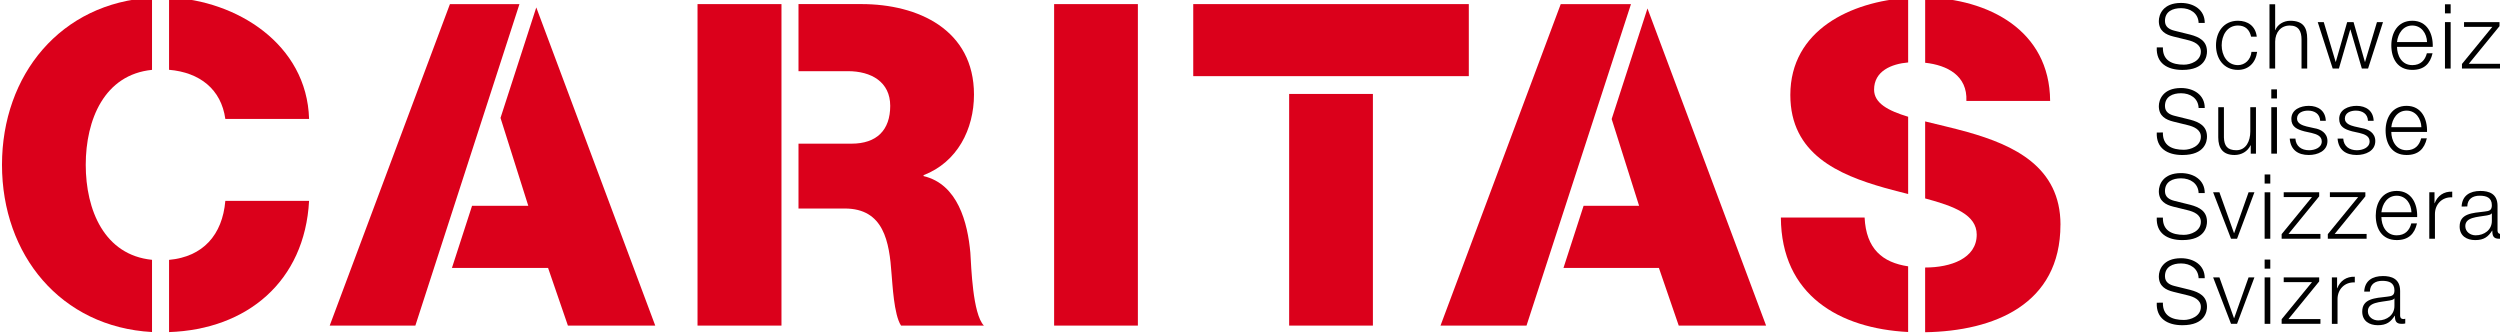
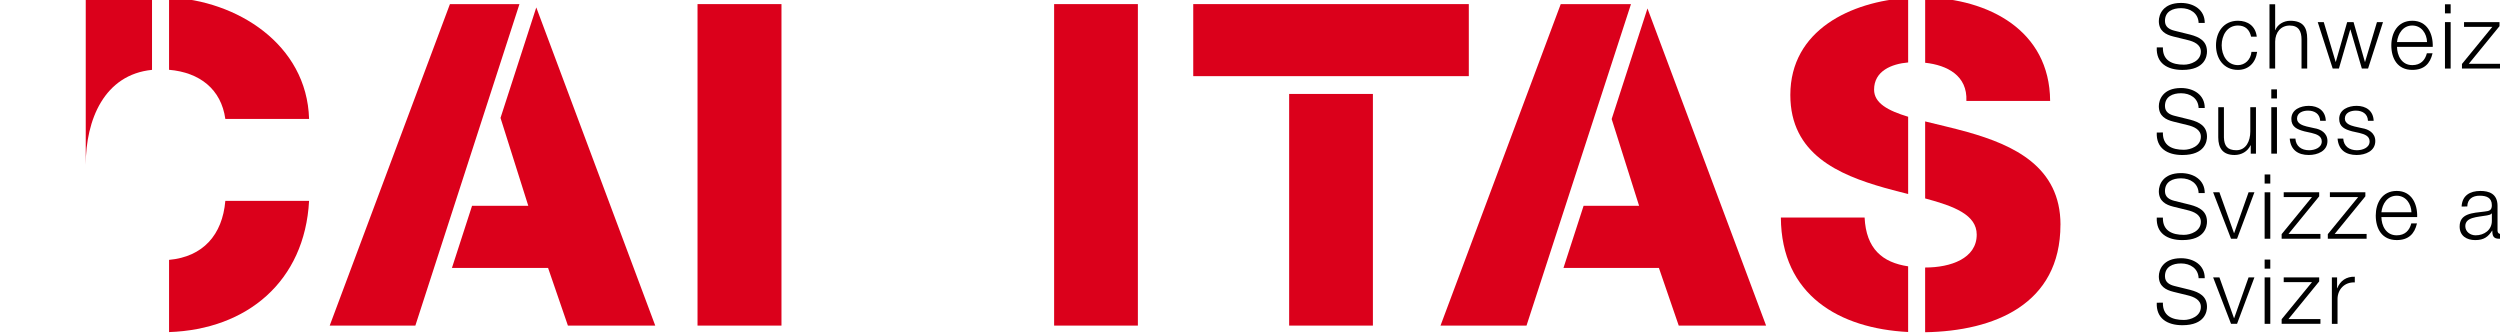
<svg xmlns="http://www.w3.org/2000/svg" version="1.1" width="180" height="24" id="svg2" xml:space="preserve" viewBox="0 0 300 40">
  <defs id="defs6">
    <clipPath id="clipPath20">
-       <path d="m 419.528,442.205 428.031,0 0,161.575 -428.031,0 0,-161.575 z" id="path22" />
-     </clipPath>
+       </clipPath>
    <clipPath id="clipPath128">
      <path d="m 447.874,538.583 159.874,0 0,28.347 -159.874,0 0,-28.347 z" id="path130" />
    </clipPath>
    <clipPath id="clipPath136">
      <path d="m 447.874,547.08 148.279,0 0,19.85 -148.279,0 0,-19.85 z" id="path138" />
    </clipPath>
    <clipPath id="clipPath376">
      <path d="m 300.305,242.602 45.208,0 0,53.349 -45.208,0 0,-53.349 z" id="path378" />
    </clipPath>
    <clipPath id="clipPath384">
      <path d="m 303.564,259.258 31.457,0 0,33.869 -31.457,0 0,-33.869 z" id="path386" />
    </clipPath>
  </defs>
  <g transform="matrix(1.25,0,0,-1.25,-502.517,716.336)" id="g12">
    <g transform="matrix(1.619,0,0,1.619,-322.903,-344.547)" id="g28">
      <g id="g124">
        <g clip-path="url(#clipPath128)" id="g126">
          <g id="g132">
            <g clip-path="url(#clipPath136)" id="g134">
              <path d="m 510.261,547.473 4.966,0 0,19.063 -4.966,0 0,-19.063 z" id="path140" style="fill:#db001b;fill-opacity:1;fill-rule:nonzero;stroke:none" />
              <path d="m 479.555,566.339 -2.121,-6.552 1.647,-5.212 -3.335,0 -1.193,-3.685 5.702,0 1.175,-3.417 5.179,0" id="path142" style="fill:#db001b;fill-opacity:1;fill-rule:evenodd;stroke:none" />
              <path d="m 474.435,566.536 -7.129,-19.063 5.079,0 6.172,19.063" id="path144" style="fill:#db001b;fill-opacity:1;fill-rule:evenodd;stroke:none" />
              <path d="m 545.444,566.278 -2.123,-6.557 1.627,-5.146 -3.292,0 -1.193,-3.685 5.66,0 1.175,-3.417 5.18,0" id="path146" style="fill:#db001b;fill-opacity:1;fill-rule:evenodd;stroke:none" />
-               <path d="m 452.84,557.005 c 0,2.676 1.101,5.35 3.93,5.632 l 0,4.282 c -5.42,-0.299 -8.896,-4.584 -8.896,-9.914 0,-5.33 3.477,-9.615 8.896,-9.914 l 0,4.282 c -2.829,0.282 -3.93,2.955 -3.93,5.632" id="path148" style="fill:#db001b;fill-opacity:1;fill-rule:evenodd;stroke:none" />
+               <path d="m 452.84,557.005 c 0,2.676 1.101,5.35 3.93,5.632 l 0,4.282 l 0,4.282 c -2.829,0.282 -3.93,2.955 -3.93,5.632" id="path148" style="fill:#db001b;fill-opacity:1;fill-rule:evenodd;stroke:none" />
              <path d="m 461.117,559.728 4.966,0 c -0.129,4.443 -4.308,7.037 -8.303,7.2 l 0,-4.287 c 1.815,-0.155 3.092,-1.151 3.337,-2.913" id="path150" style="fill:#db001b;fill-opacity:1;fill-rule:evenodd;stroke:none" />
              <path d="m 457.78,551.37 0,-4.282 c 4.628,0.157 8.044,3.007 8.303,7.781 l -4.966,0 c -0.173,-2.024 -1.329,-3.315 -3.337,-3.499" id="path152" style="fill:#db001b;fill-opacity:1;fill-rule:evenodd;stroke:none" />
              <path d="m 489.116,547.473 4.978,0 0,19.063 -4.978,0 0,-19.063 z" id="path154" style="fill:#db001b;fill-opacity:1;fill-rule:nonzero;stroke:none" />
-               <path d="m 505.296,551.772 c -0.16,1.815 -0.748,4.085 -2.777,4.566 l 0,0.053 c 2.002,0.774 2.99,2.723 2.99,4.779 0,3.845 -3.31,5.367 -6.675,5.367 l -3.731,0 0,-3.978 2.93,0 c 1.388,0 2.509,-0.641 2.509,-2.056 0,-1.442 -0.8,-2.243 -2.296,-2.243 l -3.143,0 0,-3.845 2.743,0 c 2.323,0 2.643,-1.976 2.777,-3.898 0.053,-0.534 0.133,-2.403 0.561,-3.044 l 4.912,0 c -0.667,0.694 -0.748,3.498 -0.801,4.299" id="path156" style="fill:#db001b;fill-opacity:1;fill-rule:nonzero;stroke:none" />
              <path d="m 518.51,562.264 16.34,0 0,4.272 -16.34,0 0,-4.272 z" id="path158" style="fill:#db001b;fill-opacity:1;fill-rule:nonzero;stroke:none" />
              <path d="m 524.197,547.473 4.966,0 0,13.736 -4.966,0 0,-13.736 z" id="path160" style="fill:#db001b;fill-opacity:1;fill-rule:nonzero;stroke:none" />
              <path d="m 540.301,566.536 -7.129,-19.063 5.1,0 6.194,19.063" id="path162" style="fill:#db001b;fill-opacity:1;fill-rule:evenodd;stroke:none" />
              <path d="m 564.354,560.796 4.966,0 c -0.026,4.213 -3.695,6.062 -7.41,6.134 l 0,-3.872 c 1.309,-0.142 2.513,-0.764 2.444,-2.262" id="path164" style="fill:#db001b;fill-opacity:1;fill-rule:nonzero;stroke:none" />
              <path d="m 558.881,561.464 c 0,1.108 1.041,1.529 2.02,1.612 l 0,3.833 c -3.378,-0.223 -6.986,-1.901 -6.986,-5.765 0,-3.497 2.857,-4.726 5.58,-5.5 0.474,-0.134 0.947,-0.253 1.406,-0.369 l 0,4.581 c -1.197,0.363 -2.02,0.806 -2.02,1.609" id="path166" style="fill:#db001b;fill-opacity:1;fill-rule:nonzero;stroke:none" />
              <path d="m 558.32,553.881 -4.966,0 c 0.025,-4.612 3.477,-6.582 7.546,-6.788 l 0,3.894 c -1.525,0.226 -2.492,1.038 -2.581,2.893" id="path168" style="fill:#db001b;fill-opacity:1;fill-rule:nonzero;stroke:none" />
              <path d="m 569.934,553.454 c 0,3.444 -2.776,4.726 -5.527,5.5 -0.862,0.24 -1.722,0.432 -2.498,0.626 l 0,-4.566 c 1.733,-0.464 3.058,-0.975 3.058,-2.148 0,-1.415 -1.549,-1.949 -3.044,-1.949 -0.005,0 -0.01,2e-4 -0.015,2e-4 l 0,-3.838 c 4.093,0.068 8.024,1.649 8.024,6.374" id="path170" style="fill:#db001b;fill-opacity:1;fill-rule:nonzero;stroke:none" />
              <path d="m 576.006,563.969 c -0.017,-0.784 0.549,-1.025 1.243,-1.025 0.401,0 1.009,0.219 1.009,0.774 0,0.432 -0.432,0.603 -0.785,0.688 l -0.848,0.208 c -0.449,0.112 -0.859,0.326 -0.859,0.918 0,0.374 0.24,1.073 1.313,1.073 0.752,0 1.414,-0.406 1.409,-1.185 l -0.363,0 c -0.021,0.582 -0.502,0.875 -1.041,0.875 -0.496,0 -0.955,-0.192 -0.955,-0.758 0,-0.358 0.267,-0.507 0.576,-0.582 l 0.929,-0.23 c 0.539,-0.144 0.987,-0.379 0.987,-1.003 0,-0.261 -0.107,-1.089 -1.457,-1.089 -0.902,0 -1.564,0.405 -1.521,1.334" id="path172" style="fill:#000000;fill-opacity:1;fill-rule:nonzero;stroke:none" />
              <path d="m 581.237,564.604 c -0.091,0.411 -0.341,0.662 -0.779,0.662 -0.646,0 -0.966,-0.587 -0.966,-1.174 0,-0.587 0.32,-1.174 0.966,-1.174 0.416,0 0.758,0.326 0.8,0.784 l 0.336,0 c -0.091,-0.662 -0.523,-1.067 -1.137,-1.067 -0.843,0 -1.302,0.667 -1.302,1.457 0,0.79 0.459,1.457 1.302,1.457 0.587,0 1.041,-0.315 1.116,-0.945" id="path174" style="fill:#000000;fill-opacity:1;fill-rule:nonzero;stroke:none" />
              <path d="m 582.327,566.525 0.336,0 0,-1.532 0.011,0 c 0.123,0.331 0.491,0.555 0.88,0.555 0.774,0 1.009,-0.406 1.009,-1.062 l 0,-1.772 -0.336,0 0,1.718 c 0,0.475 -0.155,0.833 -0.699,0.833 -0.533,0 -0.854,-0.406 -0.865,-0.945 l 0,-1.606 -0.336,0" id="path176" style="fill:#000000;fill-opacity:1;fill-rule:nonzero;stroke:none" />
              <path d="m 585.188,565.468 0.357,0 0.705,-2.359 0.01,0 0.673,2.359 0.379,0 0.672,-2.359 0.011,0 0.705,2.359 0.358,0 -0.886,-2.754 -0.368,0 -0.678,2.316 -0.011,0 -0.672,-2.316 -0.368,0" id="path178" style="fill:#000000;fill-opacity:1;fill-rule:nonzero;stroke:none" />
              <path d="m 591.67,564.284 c -0.016,0.507 -0.331,0.982 -0.875,0.982 -0.55,0 -0.854,-0.48 -0.907,-0.982 l 1.782,0 z m -1.782,-0.283 c 0.005,-0.491 0.261,-1.083 0.907,-1.083 0.491,0 0.758,0.288 0.864,0.704 l 0.337,0 c -0.144,-0.625 -0.507,-0.987 -1.201,-0.987 -0.875,0 -1.244,0.672 -1.244,1.457 0,0.726 0.368,1.457 1.244,1.457 0.886,0 1.238,-0.774 1.212,-1.548" id="path180" style="fill:#000000;fill-opacity:1;fill-rule:nonzero;stroke:none" />
              <path d="m 592.732,566.525 0.337,0 0,-0.539 -0.337,0 0,0.539 z m 0,-1.057 0.337,0 0,-2.754 -0.337,0" id="path182" style="fill:#000000;fill-opacity:1;fill-rule:nonzero;stroke:none" />
              <path d="m 594.146,562.997 1.895,0 0,-0.283 -2.301,0 0,0.272 1.799,2.199 -1.676,0 0,0.283 2.103,0 0,-0.24" id="path184" style="fill:#000000;fill-opacity:1;fill-rule:nonzero;stroke:none" />
              <path d="m 576.006,558.923 c -0.017,-0.785 0.549,-1.025 1.243,-1.025 0.401,0 1.009,0.219 1.009,0.774 0,0.432 -0.432,0.603 -0.785,0.689 l -0.848,0.208 c -0.449,0.112 -0.859,0.325 -0.859,0.918 0,0.373 0.24,1.073 1.313,1.073 0.752,0 1.414,-0.406 1.409,-1.185 l -0.363,0 c -0.021,0.582 -0.502,0.875 -1.041,0.875 -0.496,0 -0.955,-0.192 -0.955,-0.758 0,-0.357 0.267,-0.507 0.576,-0.582 l 0.929,-0.23 c 0.539,-0.144 0.987,-0.379 0.987,-1.003 0,-0.262 -0.107,-1.089 -1.457,-1.089 -0.902,0 -1.564,0.406 -1.521,1.334" id="path186" style="fill:#000000;fill-opacity:1;fill-rule:nonzero;stroke:none" />
              <path d="m 581.525,557.669 -0.309,0 0,0.496 -0.011,0 c -0.176,-0.368 -0.539,-0.576 -0.95,-0.576 -0.693,0 -0.966,0.406 -0.966,1.046 l 0,1.788 0.336,0 0,-1.793 c 0.016,-0.496 0.203,-0.758 0.737,-0.758 0.576,0 0.827,0.544 0.827,1.105 l 0,1.446 0.336,0" id="path188" style="fill:#000000;fill-opacity:1;fill-rule:nonzero;stroke:none" />
              <path d="m 582.434,561.48 0.336,0 0,-0.539 -0.336,0 0,0.539 z m 0,-1.057 0.336,0 0,-2.754 -0.336,0" id="path190" style="fill:#000000;fill-opacity:1;fill-rule:nonzero;stroke:none" />
              <path d="m 585.332,559.617 c -0.017,0.416 -0.337,0.603 -0.721,0.603 -0.298,0 -0.651,-0.118 -0.651,-0.475 0,-0.299 0.341,-0.406 0.571,-0.465 l 0.449,-0.101 c 0.384,-0.059 0.784,-0.283 0.784,-0.763 0,-0.598 -0.592,-0.827 -1.105,-0.827 -0.641,0 -1.078,0.299 -1.131,0.971 l 0.336,0 c 0.027,-0.454 0.363,-0.689 0.811,-0.689 0.315,0 0.752,0.139 0.752,0.523 0,0.32 -0.299,0.427 -0.603,0.502 l -0.432,0.096 c -0.437,0.118 -0.768,0.267 -0.768,0.737 0,0.56 0.549,0.774 1.035,0.774 0.55,0 0.988,-0.288 1.008,-0.886" id="path192" style="fill:#000000;fill-opacity:1;fill-rule:nonzero;stroke:none" />
              <path d="m 588.167,559.617 c -0.016,0.416 -0.336,0.603 -0.72,0.603 -0.299,0 -0.651,-0.118 -0.651,-0.475 0,-0.299 0.341,-0.406 0.571,-0.465 l 0.449,-0.101 c 0.384,-0.059 0.785,-0.283 0.785,-0.763 0,-0.598 -0.592,-0.827 -1.105,-0.827 -0.64,0 -1.078,0.299 -1.131,0.971 l 0.336,0 c 0.027,-0.454 0.363,-0.689 0.811,-0.689 0.315,0 0.752,0.139 0.752,0.523 0,0.32 -0.299,0.427 -0.603,0.502 l -0.433,0.096 c -0.437,0.118 -0.768,0.267 -0.768,0.737 0,0.56 0.55,0.774 1.035,0.774 0.55,0 0.988,-0.288 1.009,-0.886" id="path194" style="fill:#000000;fill-opacity:1;fill-rule:nonzero;stroke:none" />
-               <path d="m 591.333,559.238 c -0.016,0.507 -0.331,0.982 -0.875,0.982 -0.55,0 -0.854,-0.48 -0.907,-0.982 l 1.783,0 z m -1.783,-0.283 c 0.005,-0.491 0.261,-1.083 0.907,-1.083 0.491,0 0.757,0.288 0.864,0.704 l 0.336,0 c -0.144,-0.624 -0.507,-0.987 -1.201,-0.987 -0.875,0 -1.244,0.672 -1.244,1.457 0,0.726 0.368,1.457 1.244,1.457 0.886,0 1.238,-0.774 1.212,-1.548" id="path196" style="fill:#000000;fill-opacity:1;fill-rule:nonzero;stroke:none" />
              <path d="m 576.006,553.878 c -0.017,-0.784 0.549,-1.025 1.243,-1.025 0.401,0 1.009,0.219 1.009,0.774 0,0.432 -0.432,0.603 -0.785,0.689 l -0.848,0.208 c -0.449,0.112 -0.859,0.326 -0.859,0.918 0,0.374 0.24,1.073 1.313,1.073 0.752,0 1.414,-0.406 1.409,-1.185 l -0.363,0 c -0.021,0.582 -0.502,0.875 -1.041,0.875 -0.496,0 -0.955,-0.192 -0.955,-0.758 0,-0.358 0.267,-0.507 0.576,-0.582 l 0.929,-0.23 c 0.539,-0.144 0.987,-0.379 0.987,-1.003 0,-0.262 -0.107,-1.089 -1.457,-1.089 -0.902,0 -1.564,0.406 -1.521,1.334" id="path198" style="fill:#000000;fill-opacity:1;fill-rule:nonzero;stroke:none" />
              <path d="m 578.985,555.377 0.373,0 0.864,-2.418 0.011,0 0.854,2.418 0.347,0 -1.03,-2.754 -0.357,0" id="path200" style="fill:#000000;fill-opacity:1;fill-rule:nonzero;stroke:none" />
              <path d="m 582.039,556.434 0.336,0 0,-0.539 -0.336,0 0,0.539 z m 0,-1.057 0.336,0 0,-2.754 -0.336,0" id="path202" style="fill:#000000;fill-opacity:1;fill-rule:nonzero;stroke:none" />
              <path d="m 583.453,552.906 1.895,0 0,-0.283 -2.3,0 0,0.272 1.799,2.199 -1.676,0 0,0.283 2.103,0 0,-0.24" id="path204" style="fill:#000000;fill-opacity:1;fill-rule:nonzero;stroke:none" />
              <path d="m 586.191,552.906 1.895,0 0,-0.283 -2.3,0 0,0.272 1.799,2.199 -1.676,0 0,0.283 2.103,0 0,-0.24" id="path206" style="fill:#000000;fill-opacity:1;fill-rule:nonzero;stroke:none" />
              <path d="m 590.745,554.192 c -0.016,0.507 -0.331,0.982 -0.875,0.982 -0.55,0 -0.854,-0.48 -0.907,-0.982 l 1.782,0 z m -1.782,-0.283 c 0.005,-0.491 0.261,-1.083 0.907,-1.083 0.491,0 0.758,0.288 0.865,0.705 l 0.337,0 c -0.144,-0.625 -0.507,-0.987 -1.201,-0.987 -0.875,0 -1.243,0.672 -1.243,1.457 0,0.726 0.368,1.457 1.243,1.457 0.886,0 1.238,-0.774 1.212,-1.548" id="path208" style="fill:#000000;fill-opacity:1;fill-rule:nonzero;stroke:none" />
-               <path d="m 591.803,555.377 0.309,0 0,-0.646 0.01,0 c 0.171,0.443 0.545,0.705 1.041,0.683 l 0,-0.336 c -0.608,0.032 -1.025,-0.416 -1.025,-0.987 l 0,-1.468 -0.336,0" id="path210" style="fill:#000000;fill-opacity:1;fill-rule:nonzero;stroke:none" />
              <path d="m 595.512,554.128 -0.01,0 c -0.043,-0.08 -0.193,-0.107 -0.283,-0.123 -0.571,-0.101 -1.281,-0.096 -1.281,-0.635 0,-0.336 0.299,-0.544 0.614,-0.544 0.513,0 0.967,0.326 0.961,0.865 l 0,0.438 z m -1.793,0.406 c 0.032,0.646 0.486,0.923 1.116,0.923 0.486,0 1.014,-0.149 1.014,-0.886 l 0,-1.462 c 0,-0.128 0.064,-0.203 0.198,-0.203 0.037,0 0.08,0.011 0.107,0.021 l 0,-0.283 c -0.075,-0.016 -0.128,-0.021 -0.219,-0.021 -0.342,0 -0.395,0.192 -0.395,0.48 l -0.011,0 c -0.235,-0.358 -0.475,-0.56 -1.004,-0.56 -0.507,0 -0.923,0.251 -0.923,0.806 0,0.774 0.752,0.8 1.478,0.886 0.278,0.032 0.432,0.069 0.432,0.374 0,0.454 -0.325,0.566 -0.72,0.566 -0.416,0 -0.726,-0.192 -0.737,-0.64" id="path212" style="fill:#000000;fill-opacity:1;fill-rule:nonzero;stroke:none" />
              <path d="m 576.006,548.832 c -0.017,-0.785 0.549,-1.025 1.243,-1.025 0.401,0 1.009,0.219 1.009,0.774 0,0.432 -0.432,0.603 -0.785,0.688 l -0.848,0.208 c -0.449,0.112 -0.859,0.326 -0.859,0.918 0,0.373 0.24,1.073 1.313,1.073 0.752,0 1.414,-0.406 1.409,-1.185 l -0.363,0 c -0.021,0.582 -0.502,0.875 -1.041,0.875 -0.496,0 -0.955,-0.192 -0.955,-0.758 0,-0.358 0.267,-0.507 0.576,-0.582 l 0.929,-0.229 c 0.539,-0.144 0.987,-0.379 0.987,-1.004 0,-0.262 -0.107,-1.089 -1.457,-1.089 -0.902,0 -1.564,0.406 -1.521,1.334" id="path214" style="fill:#000000;fill-opacity:1;fill-rule:nonzero;stroke:none" />
              <path d="m 578.985,550.332 0.373,0 0.864,-2.418 0.011,0 0.854,2.418 0.347,0 -1.03,-2.754 -0.357,0" id="path216" style="fill:#000000;fill-opacity:1;fill-rule:nonzero;stroke:none" />
              <path d="m 582.039,551.388 0.336,0 0,-0.539 -0.336,0 0,0.539 z m 0,-1.057 0.336,0 0,-2.754 -0.336,0" id="path218" style="fill:#000000;fill-opacity:1;fill-rule:nonzero;stroke:none" />
              <path d="m 583.453,547.861 1.895,0 0,-0.283 -2.3,0 0,0.272 1.799,2.199 -1.676,0 0,0.283 2.103,0 0,-0.24" id="path220" style="fill:#000000;fill-opacity:1;fill-rule:nonzero;stroke:none" />
              <path d="m 586.026,550.332 0.309,0 0,-0.646 0.011,0 c 0.171,0.443 0.544,0.704 1.04,0.683 l 0,-0.336 c -0.608,0.032 -1.024,-0.416 -1.024,-0.988 l 0,-1.468 -0.336,0" id="path222" style="fill:#000000;fill-opacity:1;fill-rule:nonzero;stroke:none" />
-               <path d="m 589.736,549.082 -0.011,0 c -0.043,-0.08 -0.192,-0.107 -0.283,-0.123 -0.571,-0.101 -1.281,-0.096 -1.281,-0.635 0,-0.336 0.299,-0.544 0.614,-0.544 0.513,0 0.966,0.326 0.961,0.865 l 0,0.438 z m -1.793,0.406 c 0.032,0.646 0.486,0.923 1.116,0.923 0.485,0 1.014,-0.149 1.014,-0.886 l 0,-1.462 c 0,-0.128 0.064,-0.203 0.197,-0.203 0.037,0 0.08,0.011 0.107,0.021 l 0,-0.283 c -0.074,-0.016 -0.128,-0.021 -0.218,-0.021 -0.341,0 -0.395,0.192 -0.395,0.48 l -0.011,0 c -0.235,-0.358 -0.475,-0.561 -1.004,-0.561 -0.507,0 -0.923,0.251 -0.923,0.806 0,0.774 0.752,0.801 1.478,0.886 0.278,0.032 0.432,0.069 0.432,0.373 0,0.454 -0.325,0.566 -0.72,0.566 -0.416,0 -0.726,-0.192 -0.737,-0.64" id="path224" style="fill:#000000;fill-opacity:1;fill-rule:nonzero;stroke:none" />
            </g>
          </g>
        </g>
      </g>
    </g>
  </g>
</svg>